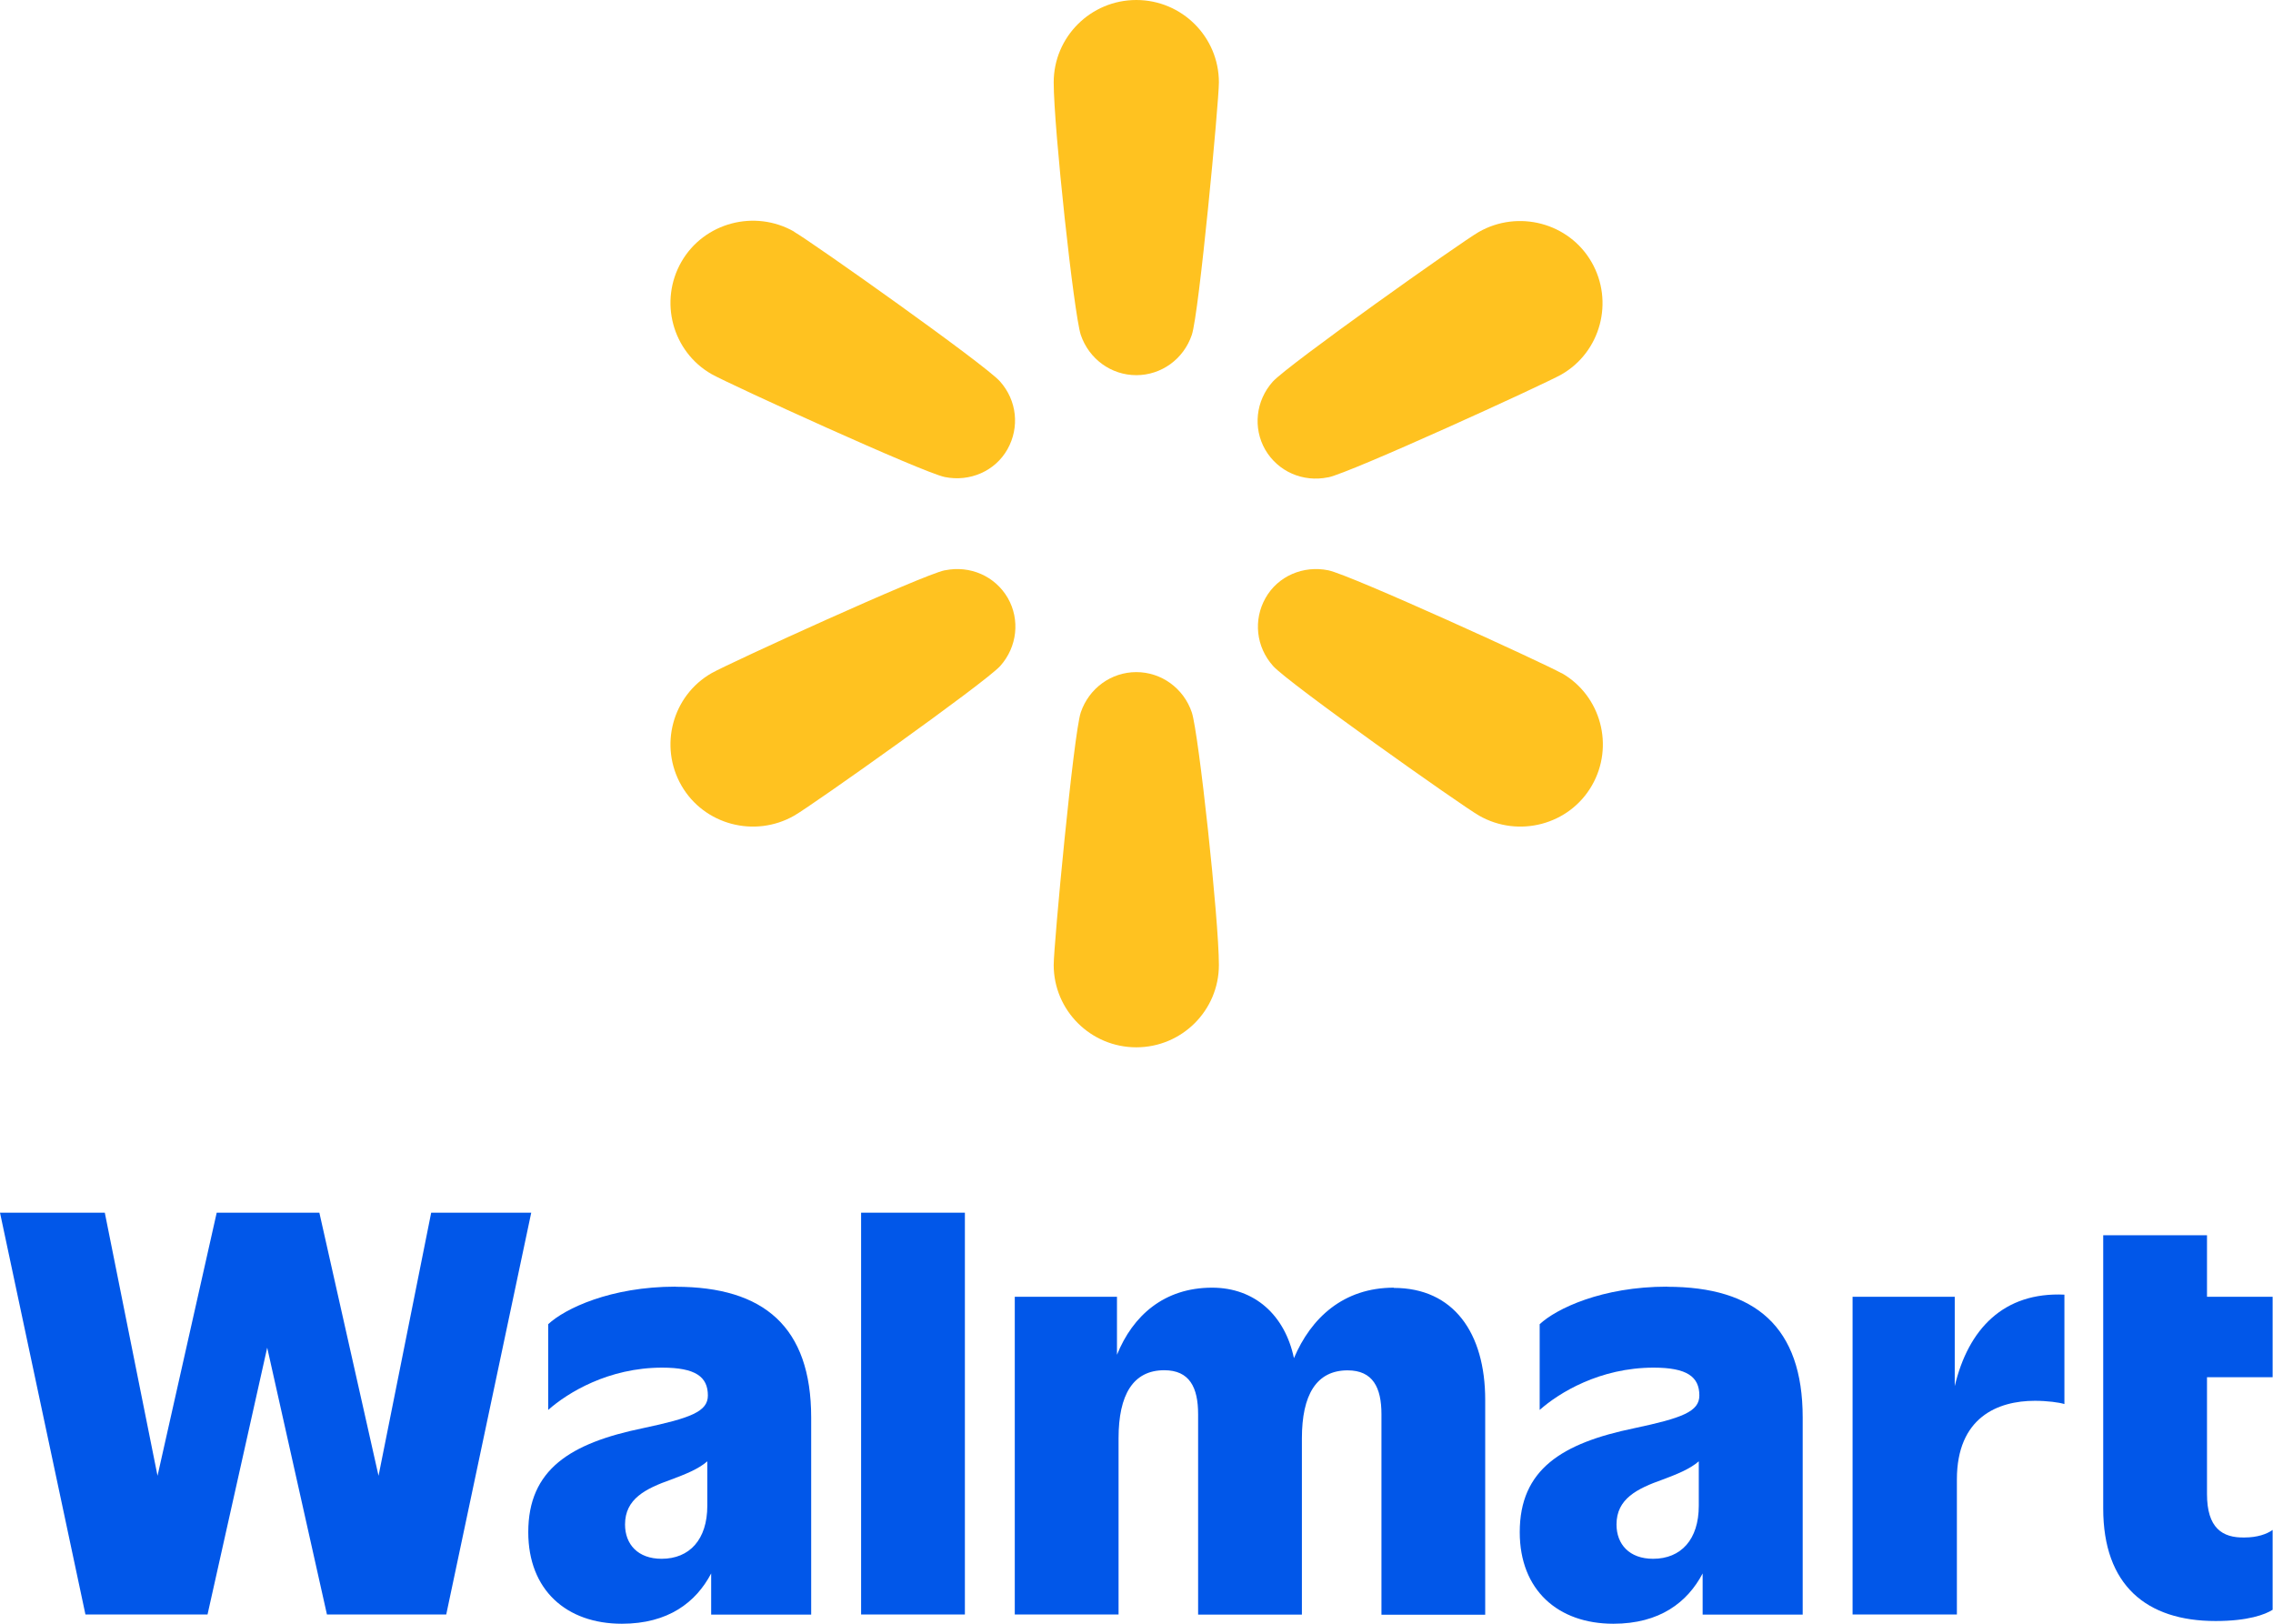
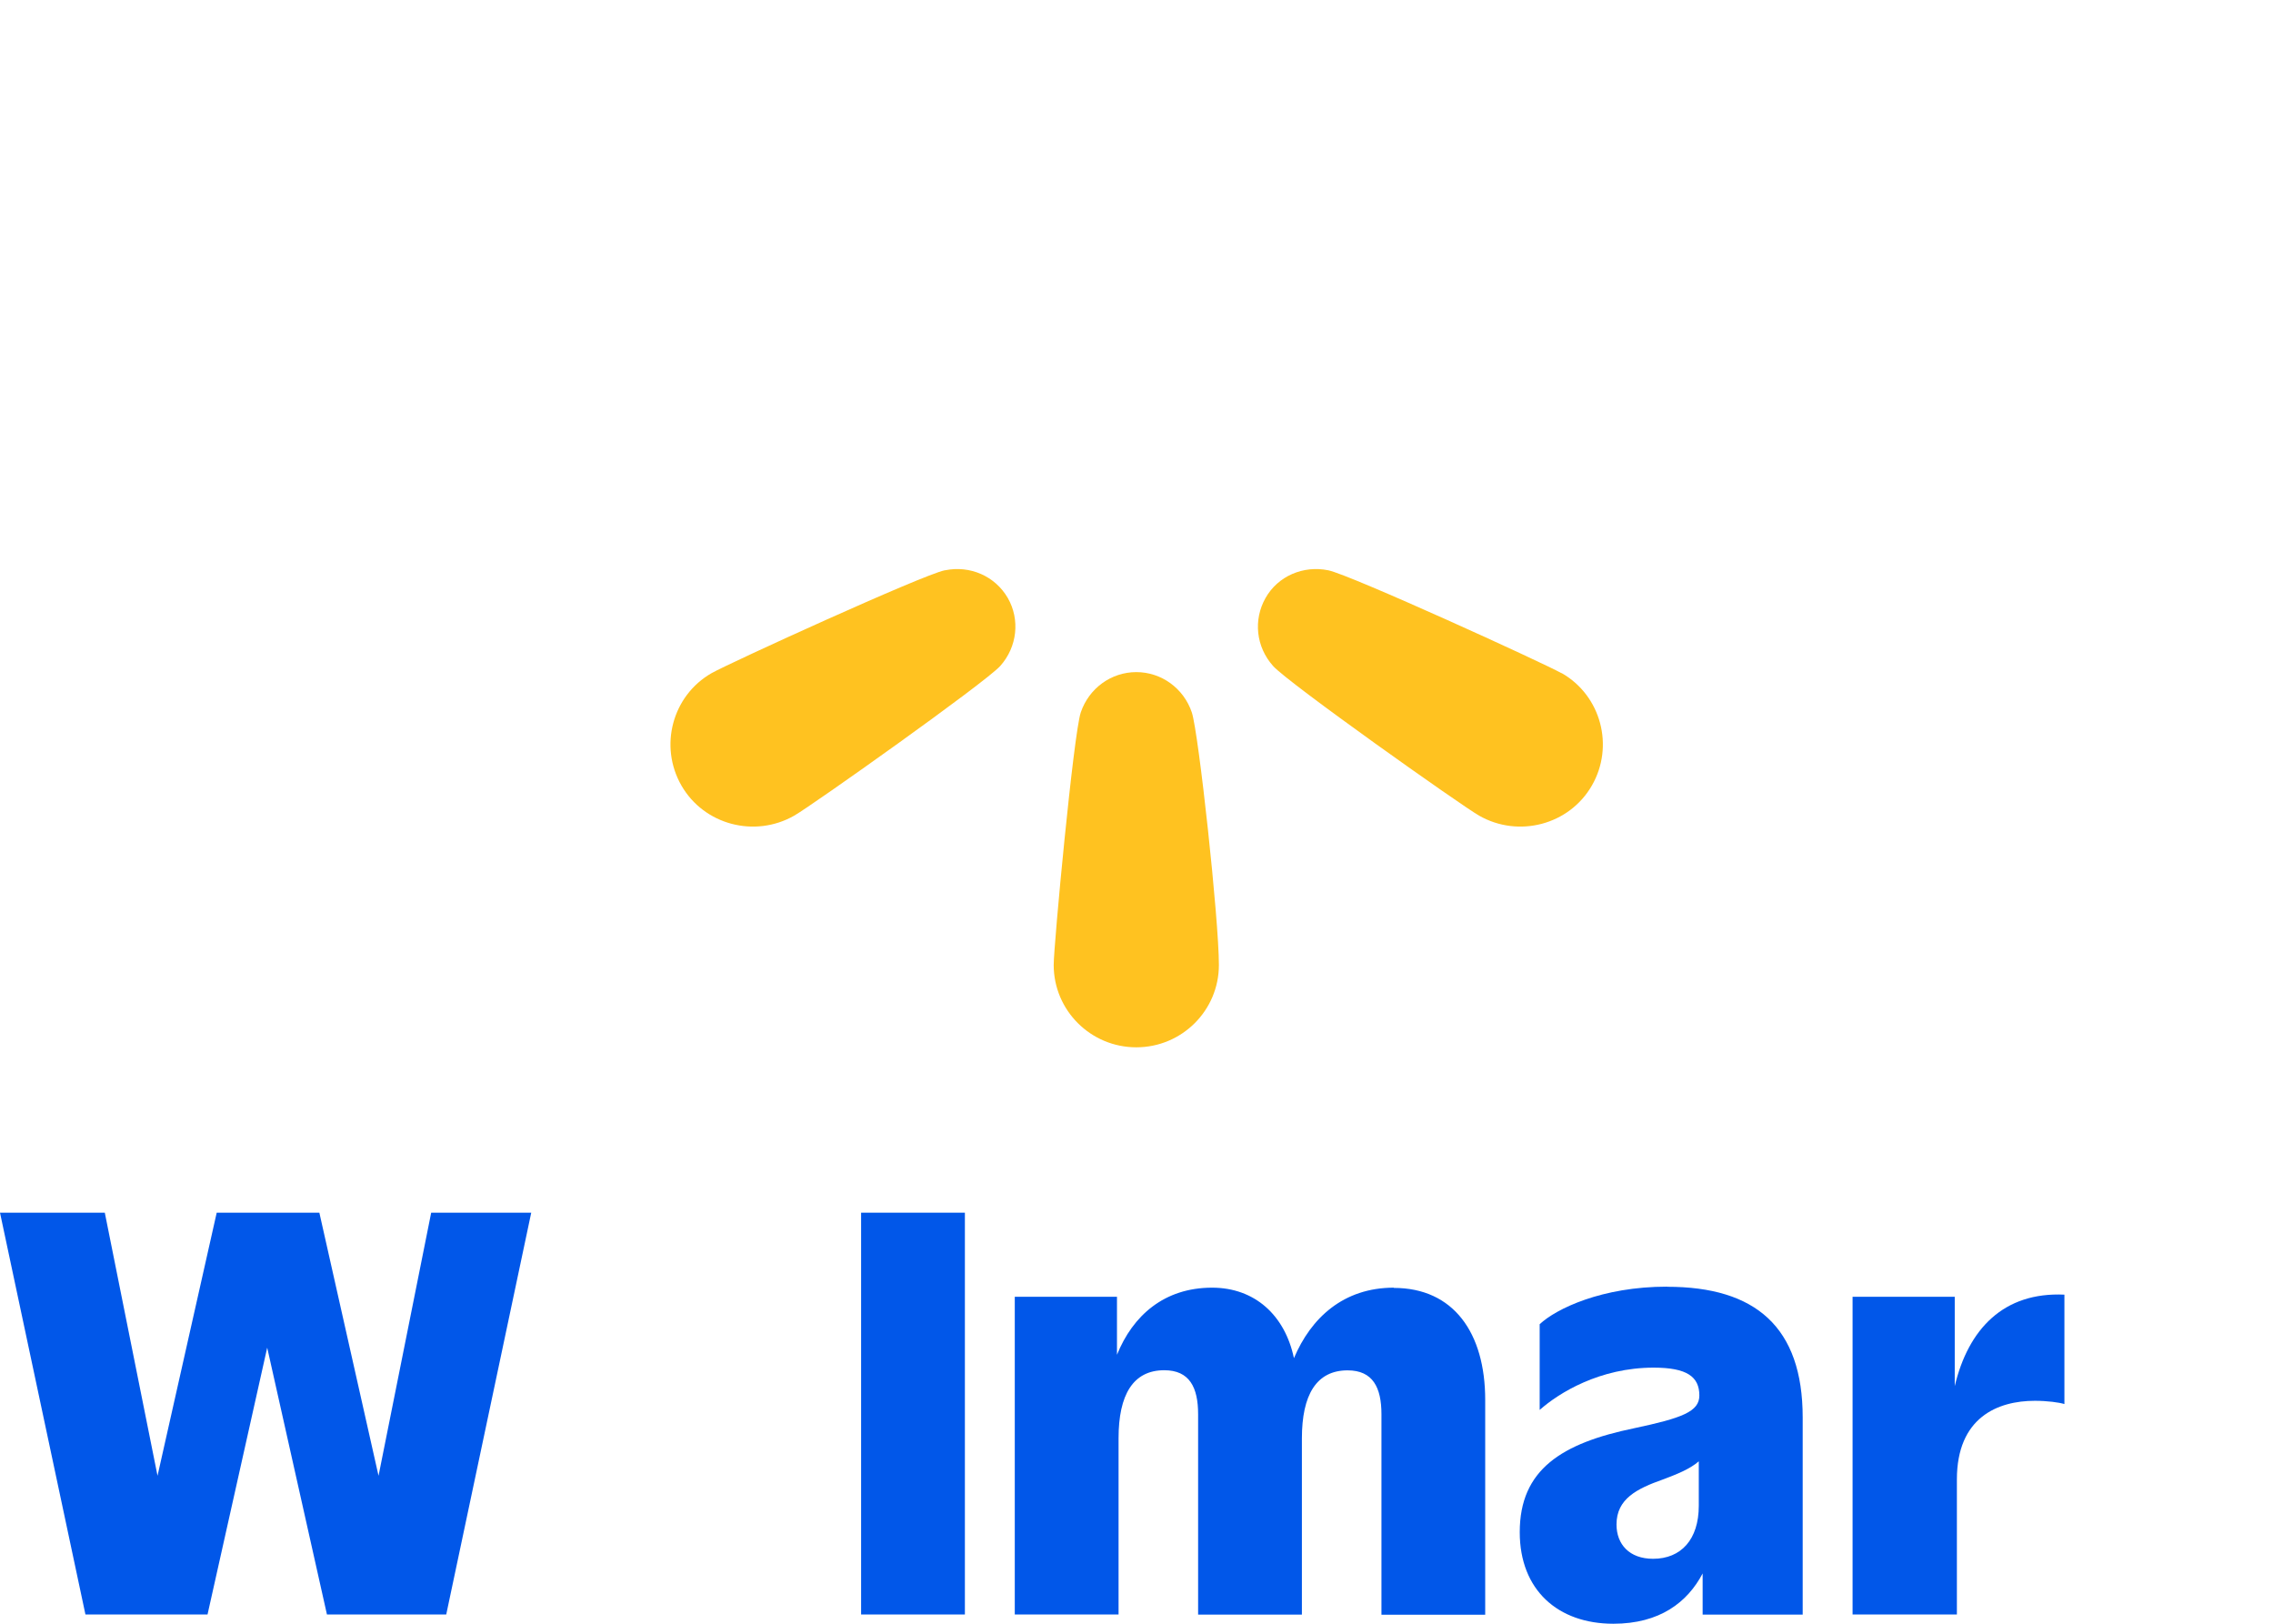
<svg xmlns="http://www.w3.org/2000/svg" width="56" height="40" viewBox="0 0 56 40" fill="none">
  <g clip-path="url(#clip0_907_2369)">
-     <path d="M32.725 11.759C33.266 11.65 38.037 9.47 38.468 9.226C39.439 8.67 39.768 7.424 39.211 6.456C38.654 5.488 37.404 5.16 36.432 5.715C36.002 5.96 31.729 8.99 31.357 9.402C30.935 9.874 30.867 10.547 31.171 11.077C31.484 11.616 32.1 11.886 32.717 11.759H32.725Z" fill="#FFC220" />
    <path d="M38.468 16.582C38.037 16.338 33.265 14.158 32.725 14.049C32.108 13.923 31.483 14.192 31.179 14.731C30.875 15.269 30.943 15.934 31.365 16.406C31.728 16.818 36.01 19.849 36.441 20.093C37.412 20.648 38.662 20.32 39.219 19.352C39.777 18.384 39.447 17.138 38.476 16.582H38.468Z" fill="#FFC220" />
    <path d="M27.995 16.557C27.379 16.557 26.83 16.953 26.627 17.55C26.45 18.072 25.96 23.283 25.96 23.771C25.96 24.891 26.872 25.8 27.995 25.8C29.119 25.8 30.03 24.891 30.03 23.771C30.03 22.651 29.532 18.064 29.363 17.55C29.161 16.953 28.612 16.557 27.995 16.557Z" fill="#FFC220" />
    <path d="M23.275 14.049C22.734 14.158 17.963 16.338 17.532 16.582C16.561 17.138 16.232 18.384 16.789 19.352C17.346 20.32 18.596 20.648 19.567 20.093C19.998 19.849 24.271 16.818 24.643 16.406C25.065 15.934 25.133 15.261 24.829 14.731C24.516 14.192 23.9 13.923 23.283 14.049H23.275Z" fill="#FFC220" />
-     <path d="M19.567 5.707C18.596 5.152 17.346 5.48 16.789 6.448C16.232 7.416 16.561 8.662 17.532 9.217C17.963 9.461 22.734 11.641 23.275 11.751C23.891 11.877 24.516 11.608 24.82 11.069C25.124 10.53 25.057 9.865 24.635 9.394C24.271 8.982 19.99 5.951 19.559 5.707H19.567Z" fill="#FFC220" />
-     <path d="M27.995 0C26.872 0 25.96 0.909 25.96 2.029C25.96 3.148 26.458 7.736 26.627 8.249C26.83 8.847 27.379 9.242 27.995 9.242C28.612 9.242 29.161 8.847 29.363 8.249C29.541 7.727 30.03 2.517 30.03 2.029C30.03 0.909 29.119 0 27.995 0Z" fill="#FFC220" />
    <path d="M5.339 29.874L3.881 36.355L2.582 29.874H0L2.105 39.772H5.113L6.583 33.199L8.055 39.772H10.994L13.088 29.874H10.623L9.326 36.355L7.868 29.874H5.339Z" fill="#0157E9" />
-     <path d="M16.645 31.696C15.042 31.696 13.916 32.238 13.506 32.621V34.733C13.983 34.31 14.989 33.691 16.314 33.691C17.136 33.691 17.44 33.916 17.44 34.377C17.44 34.774 17.016 34.933 15.837 35.183C14.05 35.552 13.015 36.2 13.015 37.744C13.015 39.169 13.955 40 15.321 40C16.464 40 17.147 39.472 17.521 38.761V39.775H19.985V34.919C19.985 32.688 18.82 31.699 16.648 31.699L16.645 31.696ZM16.3 38.4C15.717 38.4 15.399 38.044 15.399 37.555C15.399 36.922 15.904 36.672 16.539 36.447C16.871 36.322 17.203 36.194 17.426 35.999V37.094C17.426 37.925 16.988 38.4 16.3 38.4Z" fill="#0157E9" />
    <path d="M23.772 29.874H21.215V39.772H23.772V29.874Z" fill="#0157E9" />
    <path d="M34.341 31.721C33.098 31.721 32.298 32.466 31.879 33.458C31.656 32.396 30.909 31.721 29.863 31.721C28.681 31.721 27.909 32.41 27.519 33.374V31.946H25.001V39.772H27.558V35.43C27.558 34.36 27.915 33.755 28.684 33.755C29.306 33.755 29.518 34.177 29.518 34.838V39.775H32.075V35.433C32.075 34.363 32.431 33.758 33.201 33.758C33.823 33.758 34.035 34.18 34.035 34.841V39.778H36.591V34.485C36.591 32.835 35.811 31.727 34.339 31.727L34.341 31.721Z" fill="#0157E9" />
    <path d="M41.073 31.696C39.469 31.696 38.343 32.238 37.933 32.621V34.733C38.41 34.31 39.416 33.691 40.741 33.691C41.563 33.691 41.867 33.916 41.867 34.377C41.867 34.774 41.443 34.933 40.264 35.183C38.477 35.552 37.442 36.2 37.442 37.744C37.442 39.169 38.382 40 39.748 40C40.891 40 41.574 39.472 41.948 38.761V39.775H44.413V34.919C44.413 32.688 43.247 31.699 41.075 31.699L41.073 31.696ZM40.727 38.4C40.144 38.4 39.826 38.044 39.826 37.555C39.826 36.922 40.331 36.672 40.967 36.447C41.298 36.322 41.63 36.194 41.853 35.999V37.094C41.853 37.925 41.416 38.4 40.727 38.4Z" fill="#0157E9" />
    <path d="M48.159 34.147V31.946H45.642V39.772H48.212V36.447C48.212 34.916 49.219 34.508 50.133 34.508C50.437 34.508 50.73 34.547 50.861 34.588V31.893C49.367 31.824 48.494 32.735 48.159 34.147Z" fill="#0157E9" />
-     <path d="M55.991 33.927V31.946H54.374V30.429H51.817V37.161C51.817 39.047 52.877 39.933 54.586 39.933C55.381 39.933 55.804 39.775 55.991 39.656V37.689C55.846 37.794 55.606 37.875 55.303 37.875C54.745 37.889 54.374 37.636 54.374 36.805V33.927H55.991Z" fill="#0157E9" />
  </g>
  <defs>
    <clipPath id="clip0_907_2369">
      <rect width="56" height="40" fill="white" />
    </clipPath>
  </defs>
</svg>